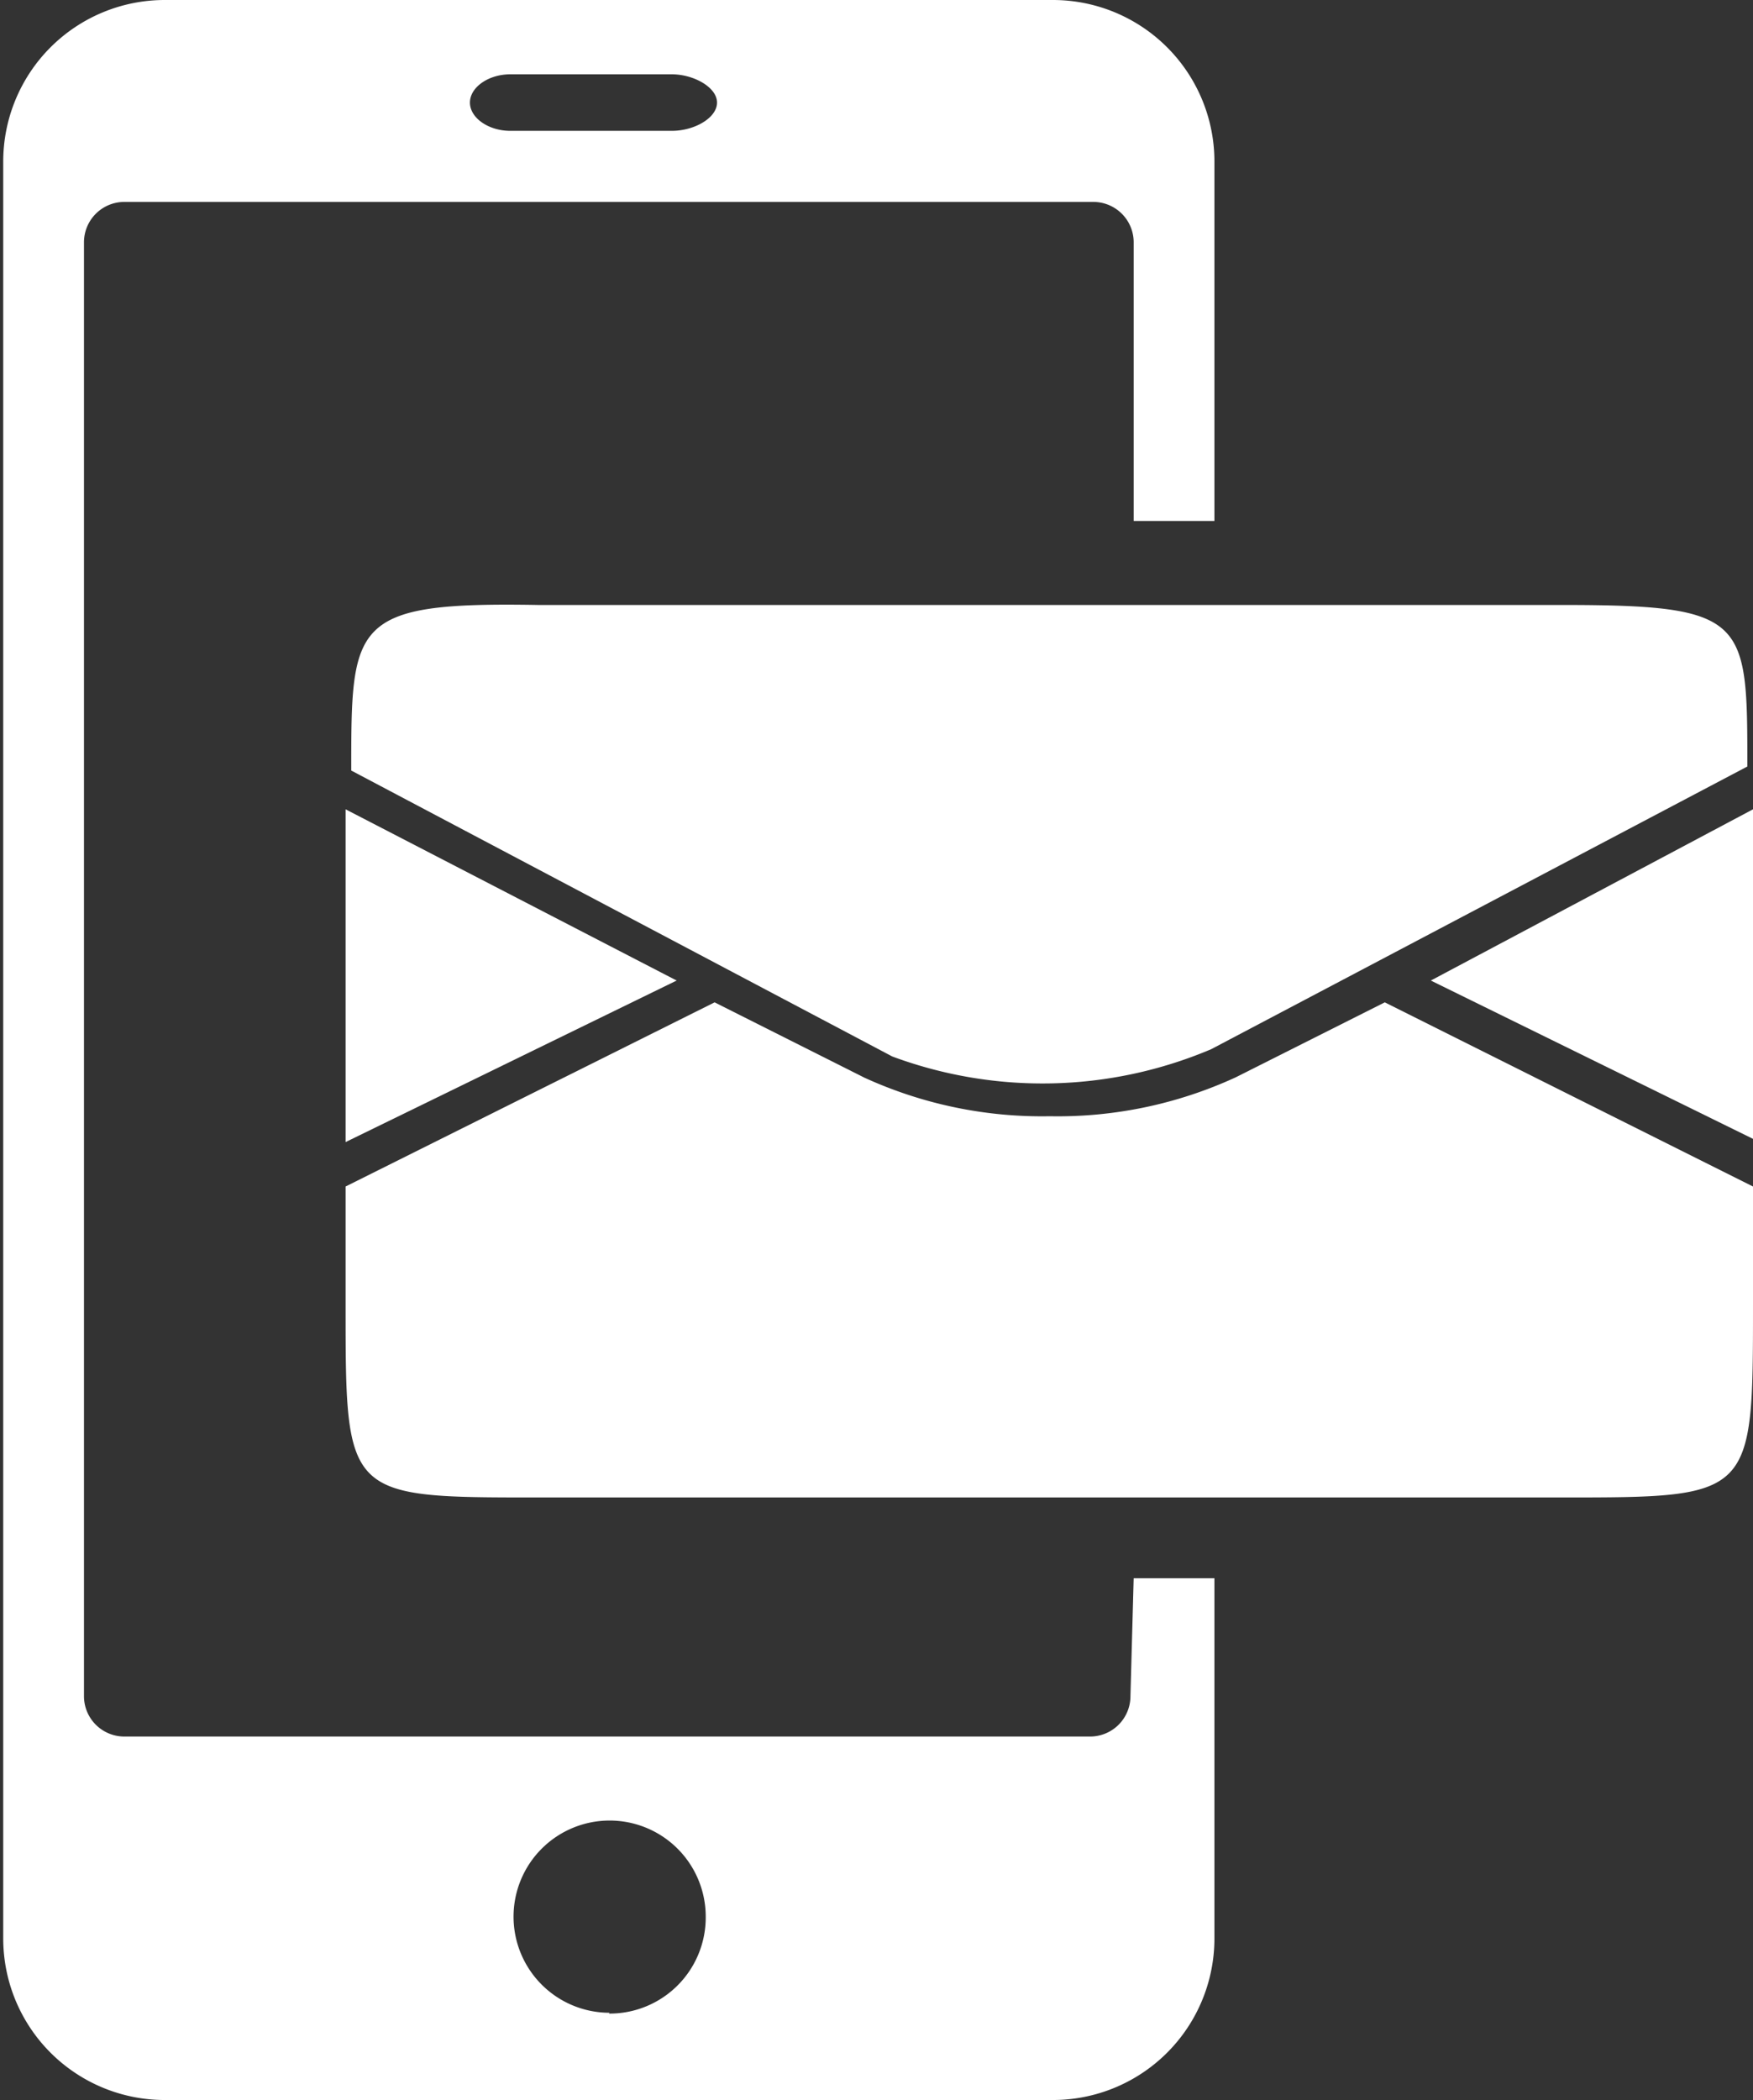
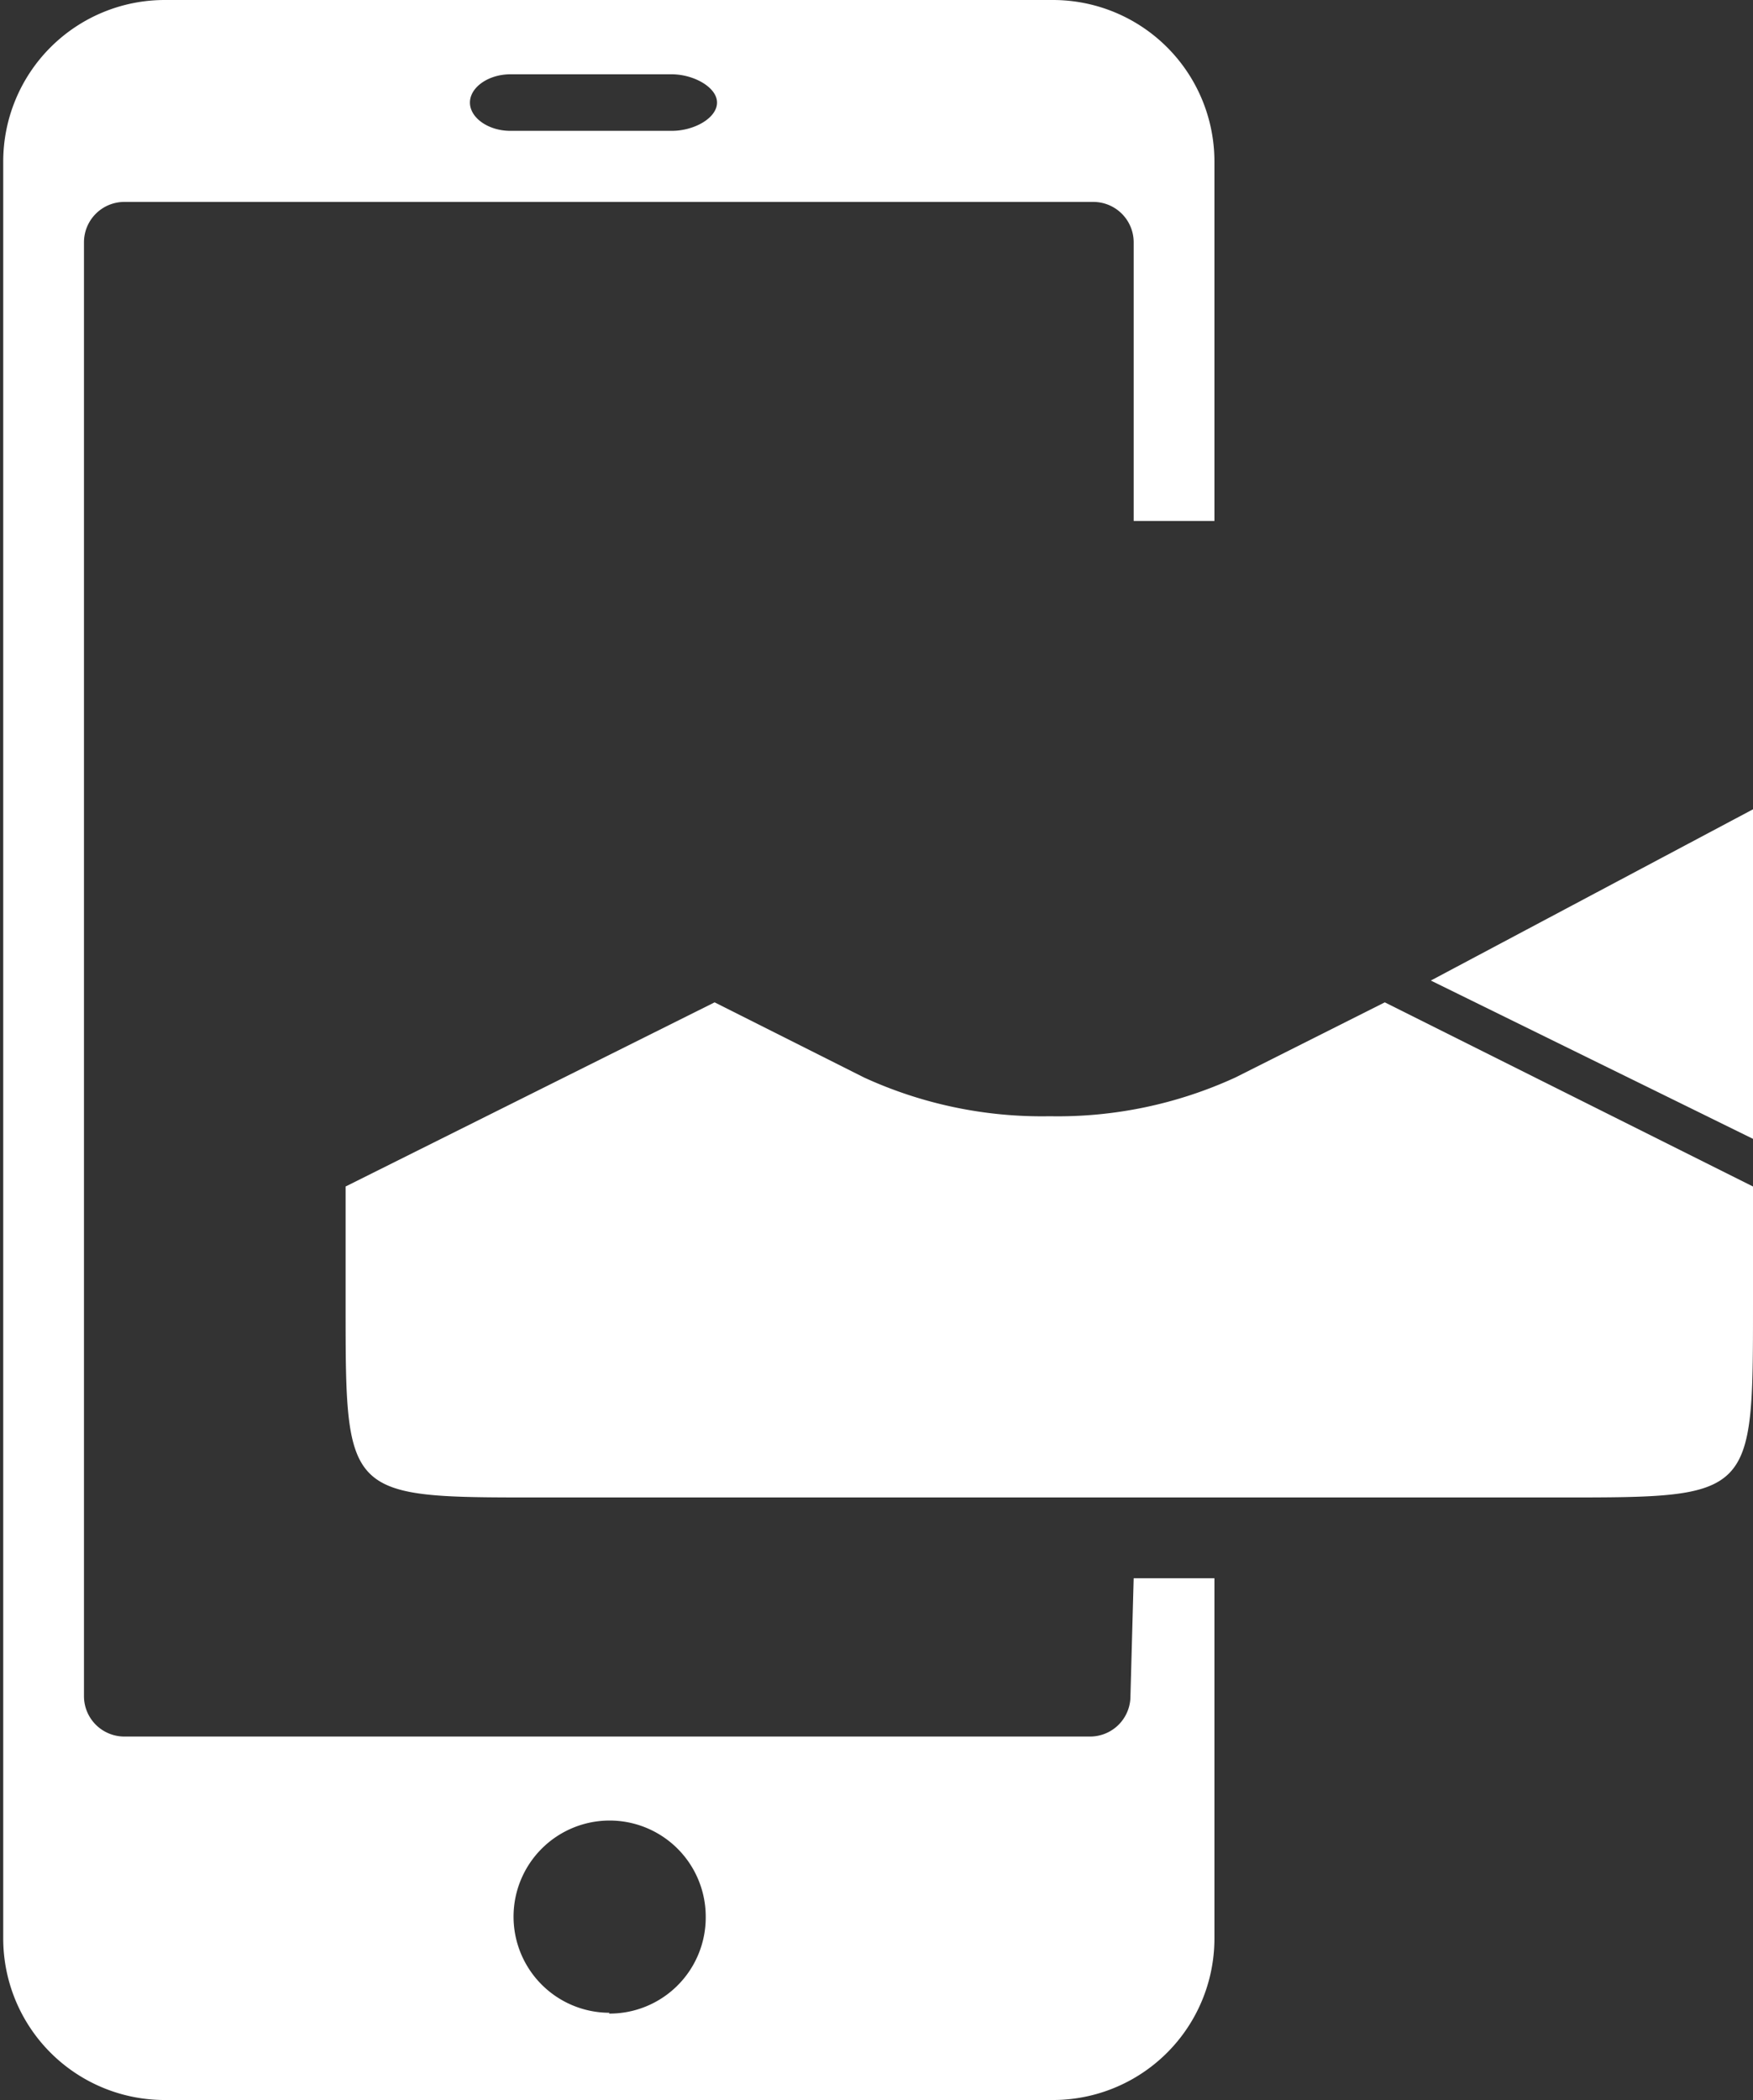
<svg xmlns="http://www.w3.org/2000/svg" id="Capa_1" data-name="Capa 1" viewBox="0 0 21.71 26">
  <rect x="0" y="0" width="21.71" height="26" fill="#333333" stroke="none" />
  <defs>
    <style>.cls-1{fill:#fff;}</style>
  </defs>
  <title>contact-button-white_2</title>
  <path class="cls-1" d="M16.46,19.92a.5.5,0,0,1-.5.5H4a.5.5,0,0,1-.5-.5v-18a.5.5,0,0,1,.5-.5H16a.5.5,0,0,1,.5.5V5.37h1V.92a2,2,0,0,0-2-2h-11a2,2,0,0,0-2,2v22a2,2,0,0,0,2,2h11a2,2,0,0,0,2-2V18.46h-1ZM8.78-.16h2c.27,0,.56.16.56.35s-.28.35-.56.35h-2c-.27,0-.5-.16-.5-.35S8.51-.16,8.78-.16Zm1.23,24a1.19,1.19,0,1,1,1.19-1.19A1.19,1.19,0,0,1,10,23.85Z" transform="translate(-2.46 1.08)" />
-   <path class="cls-1" d="M6.81,8.46,13.51,12a5.35,5.35,0,0,0,3.95-.09l6.64-3.5c0-1.83,0-2-2.31-2H9.12C6.81,6.37,6.81,6.63,6.81,8.46Z" transform="translate(-2.46 1.08)" />
  <path class="cls-1" d="M17.76,12.26a5.27,5.27,0,0,1-2.3.48,5.28,5.28,0,0,1-2.3-.48l-1.85-.93L6.74,13.61v1.47c0,2.38,0,2.38,2.38,2.38H21.79c2.38,0,2.38,0,2.38-2.38V13.61l-4.56-2.28Z" transform="translate(-2.46 1.08)" />
  <polygon class="cls-1" points="17.72 12.14 21.71 14.1 21.71 10.02 17.72 12.14" />
-   <polygon class="cls-1" points="4.28 14.14 8.38 12.14 4.28 10.02 4.28 14.14" />
</svg>